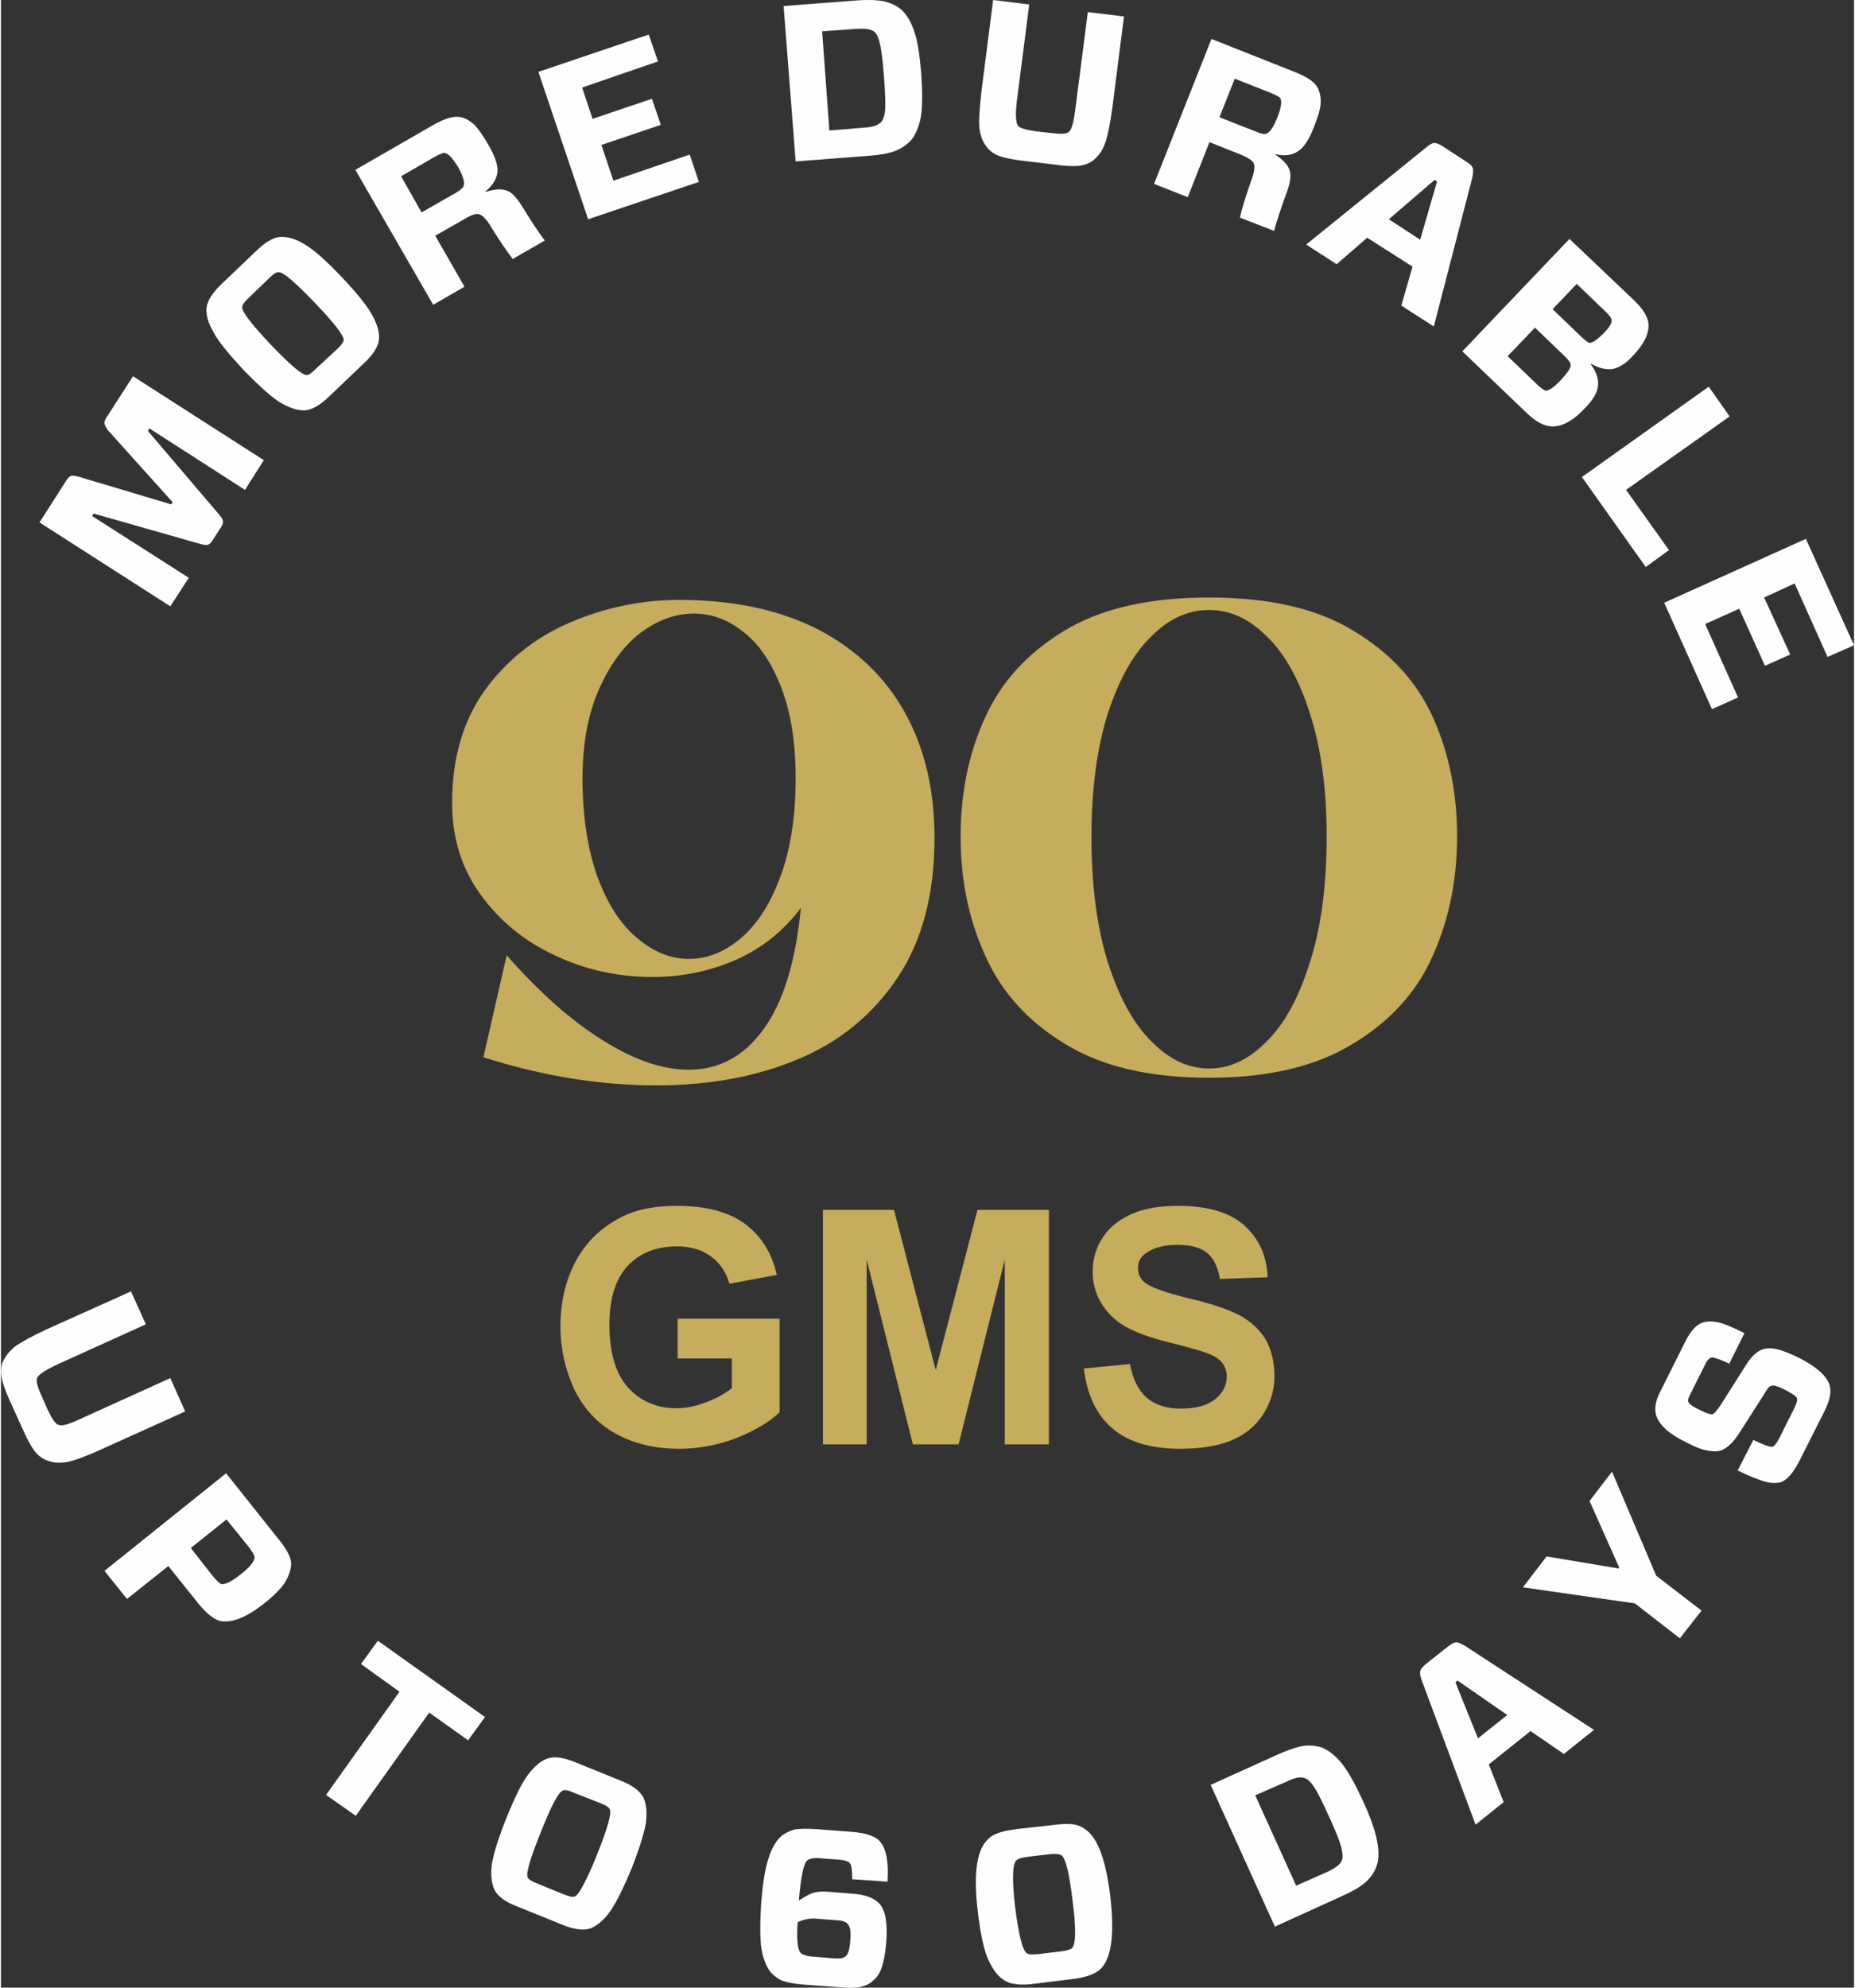
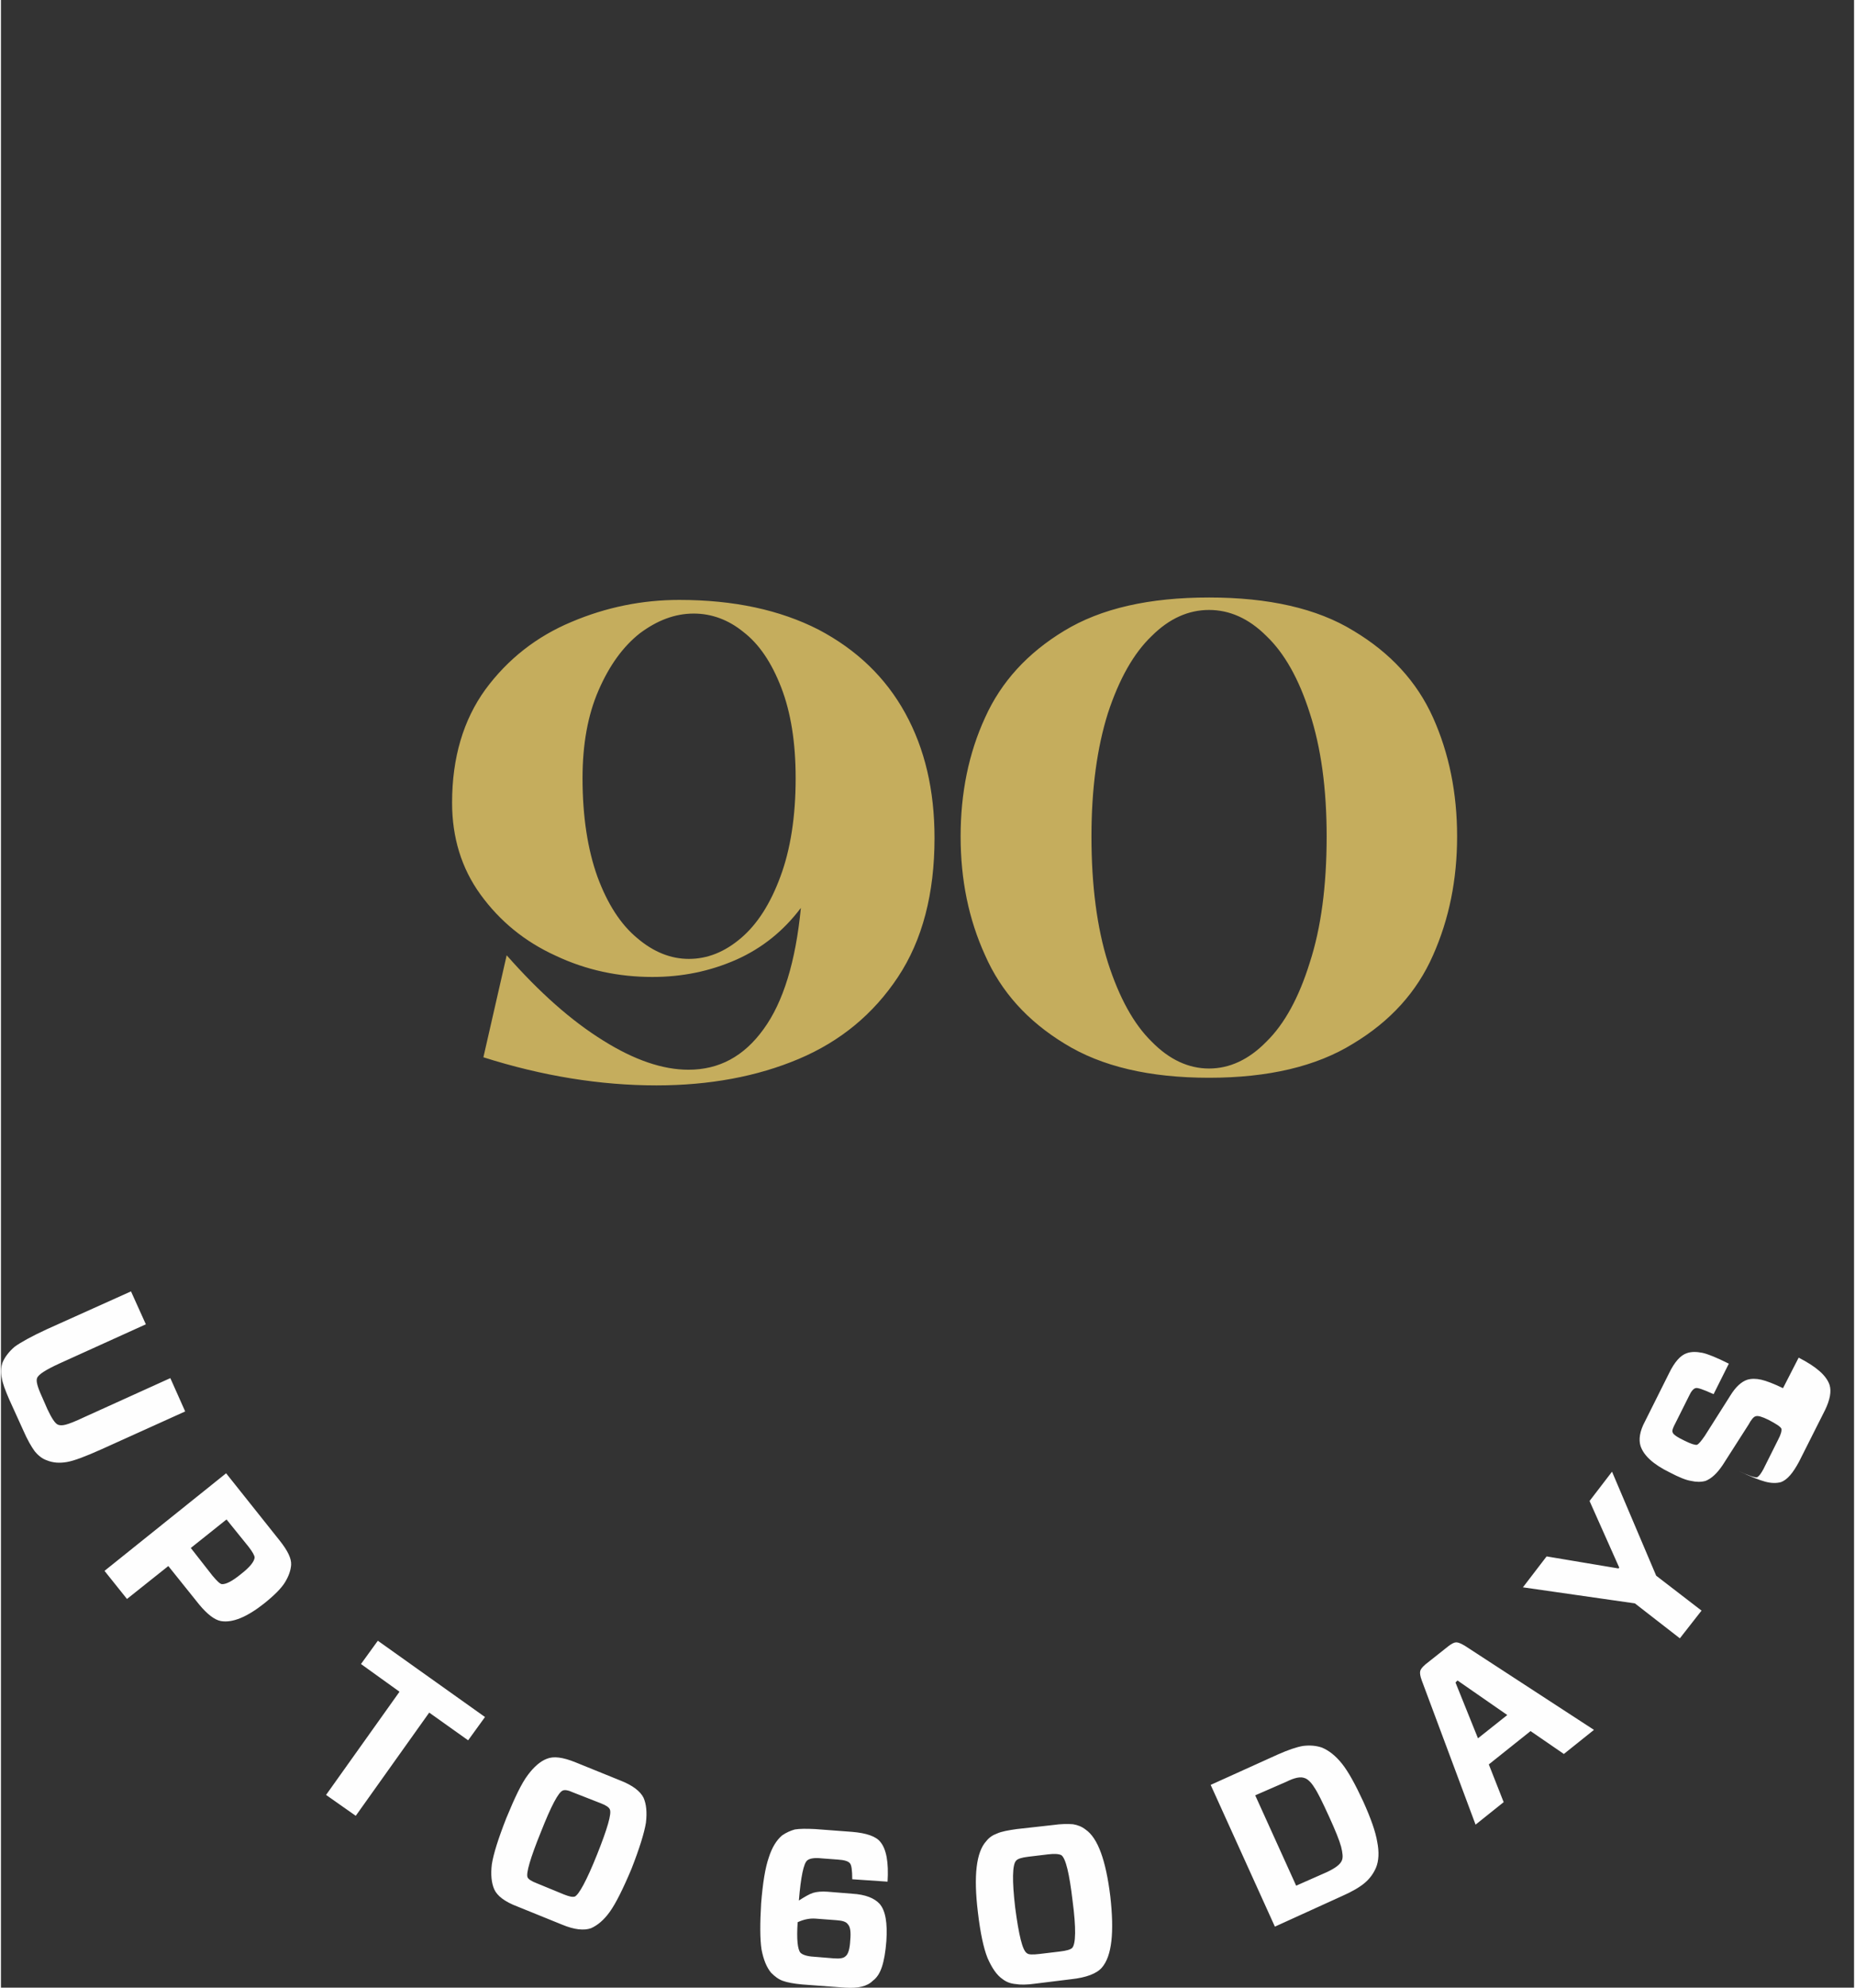
<svg xmlns="http://www.w3.org/2000/svg" xml:space="preserve" width="352px" height="377px" version="1.1" style="shape-rendering:geometricPrecision; text-rendering:geometricPrecision; image-rendering:optimizeQuality; fill-rule:evenodd; clip-rule:evenodd" viewBox="0 0 46.17 49.5">
  <rect x="0" y="0" width="46.17" height="49.5" fill="#333333" stroke="none" />
  <defs>
    <style type="text/css">
   
    .fil1 {fill:#FEFEFE;fill-rule:nonzero}
    .fil0 {fill:#C5AD5D;fill-rule:nonzero}
   
  </style>
  </defs>
  <g id="Layer_x0020_1">
    <path class="fil0" d="M16.9 14.94c1.36,0 2.51,0.25 3.47,0.74 0.95,0.5 1.67,1.19 2.16,2.08 0.49,0.89 0.73,1.92 0.73,3.11 0,1.38 -0.3,2.54 -0.91,3.46 -0.61,0.92 -1.43,1.6 -2.47,2.04 -1.04,0.44 -2.23,0.66 -3.55,0.66 -1.39,0 -2.83,-0.23 -4.31,-0.7l0.58 -2.54c0.82,0.93 1.61,1.63 2.4,2.12 0.78,0.49 1.49,0.73 2.13,0.73 0.76,0 1.38,-0.33 1.87,-1.01 0.49,-0.67 0.8,-1.68 0.93,-3.02 -0.43,0.57 -0.96,1 -1.61,1.29 -0.66,0.29 -1.35,0.43 -2.09,0.43 -0.84,0 -1.65,-0.17 -2.41,-0.53 -0.77,-0.35 -1.39,-0.86 -1.87,-1.52 -0.48,-0.66 -0.71,-1.43 -0.71,-2.29 0,-1.12 0.28,-2.06 0.83,-2.82 0.56,-0.76 1.28,-1.32 2.14,-1.68 0.87,-0.37 1.77,-0.55 2.69,-0.55zm0.36 0.34c-0.47,0 -0.91,0.17 -1.34,0.49 -0.42,0.33 -0.76,0.8 -1.03,1.42 -0.27,0.62 -0.4,1.35 -0.4,2.19 0,0.96 0.13,1.78 0.37,2.45 0.25,0.68 0.58,1.19 0.99,1.53 0.41,0.35 0.84,0.52 1.29,0.52 0.46,0 0.89,-0.17 1.3,-0.52 0.4,-0.34 0.73,-0.85 0.98,-1.53 0.25,-0.67 0.38,-1.49 0.38,-2.45 0,-0.89 -0.12,-1.64 -0.36,-2.26 -0.24,-0.62 -0.55,-1.08 -0.94,-1.38 -0.38,-0.31 -0.8,-0.46 -1.24,-0.46zm12.84 11.56c-1.48,0 -2.68,-0.28 -3.6,-0.85 -0.92,-0.56 -1.58,-1.29 -1.98,-2.2 -0.41,-0.9 -0.61,-1.88 -0.61,-2.96 0,-1.08 0.2,-2.07 0.61,-2.96 0.4,-0.89 1.06,-1.61 1.97,-2.16 0.92,-0.56 2.12,-0.83 3.61,-0.83 1.48,0 2.69,0.27 3.6,0.83 0.92,0.55 1.58,1.27 1.98,2.16 0.4,0.89 0.6,1.88 0.6,2.96 0,1.08 -0.2,2.06 -0.6,2.96 -0.4,0.91 -1.06,1.64 -1.99,2.2 -0.92,0.57 -2.12,0.85 -3.59,0.85zm0 -0.23c0.51,0 0.99,-0.22 1.43,-0.67 0.45,-0.44 0.81,-1.1 1.08,-1.97 0.28,-0.86 0.42,-1.91 0.42,-3.14 0,-1.19 -0.14,-2.21 -0.42,-3.07 -0.27,-0.85 -0.63,-1.49 -1.08,-1.92 -0.44,-0.44 -0.92,-0.65 -1.43,-0.65 -0.51,0 -0.99,0.21 -1.43,0.65 -0.45,0.43 -0.81,1.07 -1.09,1.92 -0.27,0.86 -0.41,1.88 -0.41,3.07 0,1.23 0.14,2.28 0.41,3.14 0.28,0.87 0.64,1.53 1.09,1.97 0.44,0.45 0.92,0.67 1.43,0.67z" />
-     <path class="fil0" d="M16.86 33.83l0 -0.99 2.54 0 0 2.33c-0.25,0.24 -0.6,0.45 -1.07,0.64 -0.47,0.18 -0.95,0.27 -1.43,0.27 -0.61,0 -1.14,-0.13 -1.59,-0.38 -0.46,-0.26 -0.8,-0.63 -1.03,-1.11 -0.22,-0.48 -0.34,-1 -0.34,-1.56 0,-0.61 0.13,-1.15 0.38,-1.62 0.26,-0.48 0.63,-0.84 1.12,-1.09 0.38,-0.2 0.84,-0.29 1.4,-0.29 0.73,0 1.29,0.15 1.7,0.45 0.41,0.31 0.67,0.73 0.79,1.27l-1.18 0.22c-0.08,-0.29 -0.24,-0.52 -0.46,-0.68 -0.23,-0.17 -0.51,-0.25 -0.85,-0.25 -0.51,0 -0.92,0.16 -1.23,0.49 -0.3,0.33 -0.45,0.81 -0.45,1.45 0,0.7 0.15,1.22 0.46,1.57 0.31,0.34 0.71,0.52 1.21,0.52 0.24,0 0.49,-0.05 0.74,-0.15 0.25,-0.09 0.46,-0.21 0.64,-0.35l0 -0.74 -1.35 0zm3.62 2.14l0 -5.84 1.77 0 1.04 3.99 1.04 -3.99 1.78 0 0 5.84 -1.1 0 0 -4.6 -1.15 4.6 -1.14 0 -1.15 -4.6 0 4.6 -1.09 0zm6.5 -1.89l1.15 -0.11c0.07,0.38 0.21,0.66 0.42,0.84 0.21,0.18 0.49,0.27 0.85,0.27 0.38,0 0.66,-0.08 0.86,-0.24 0.19,-0.16 0.28,-0.34 0.28,-0.56 0,-0.14 -0.04,-0.25 -0.12,-0.35 -0.08,-0.1 -0.22,-0.18 -0.42,-0.25 -0.14,-0.05 -0.45,-0.14 -0.94,-0.26 -0.63,-0.16 -1.07,-0.35 -1.32,-0.58 -0.36,-0.32 -0.54,-0.72 -0.54,-1.18 0,-0.3 0.08,-0.58 0.25,-0.84 0.17,-0.26 0.41,-0.45 0.73,-0.59 0.32,-0.14 0.7,-0.2 1.15,-0.2 0.73,0 1.28,0.16 1.64,0.48 0.37,0.33 0.57,0.76 0.59,1.3l-1.19 0.04c-0.05,-0.3 -0.15,-0.51 -0.32,-0.65 -0.16,-0.13 -0.41,-0.2 -0.74,-0.2 -0.34,0 -0.61,0.08 -0.8,0.22 -0.12,0.09 -0.18,0.21 -0.18,0.36 0,0.14 0.05,0.26 0.17,0.36 0.15,0.12 0.51,0.25 1.08,0.39 0.57,0.13 1,0.28 1.27,0.42 0.28,0.15 0.49,0.34 0.65,0.59 0.15,0.26 0.23,0.57 0.23,0.93 0,0.34 -0.09,0.65 -0.28,0.95 -0.19,0.29 -0.45,0.51 -0.79,0.65 -0.34,0.14 -0.76,0.21 -1.27,0.21 -0.74,0 -1.31,-0.17 -1.7,-0.51 -0.4,-0.34 -0.63,-0.84 -0.71,-1.49z" />
-     <path class="fil1" d="M3.29 9.37l3.26 2.09 -0.47 0.74 -2.38 -1.53 -0.04 0.06 1.78 2.09c0.06,0.07 0.09,0.12 0.09,0.16 0.01,0.04 -0.01,0.08 -0.04,0.14l-0.22 0.34c-0.04,0.06 -0.08,0.1 -0.12,0.11 -0.03,0.01 -0.09,0 -0.17,-0.02l-2.67 -0.76 -0.04 0.06 2.41 1.54 -0.46 0.71 -3.26 -2.09 0.66 -1.03c0.04,-0.07 0.08,-0.11 0.13,-0.13 0.04,-0.01 0.1,0 0.18,0.02l2.31 0.69 0.04 -0.05 -1.61 -1.79c-0.05,-0.07 -0.08,-0.12 -0.09,-0.17 -0.01,-0.04 0.01,-0.1 0.06,-0.17l0.65 -1.01zm2.21 -2.3l0.87 -0.83c0.24,-0.23 0.45,-0.35 0.63,-0.34 0.18,0 0.37,0.06 0.59,0.2 0.22,0.13 0.52,0.4 0.9,0.8 0.37,0.39 0.63,0.71 0.75,0.93 0.13,0.23 0.19,0.43 0.18,0.6 -0.01,0.18 -0.13,0.39 -0.38,0.62l-0.87 0.83c-0.24,0.23 -0.45,0.34 -0.63,0.34 -0.17,0 -0.37,-0.07 -0.59,-0.2 -0.22,-0.14 -0.52,-0.41 -0.9,-0.8 -0.37,-0.4 -0.63,-0.71 -0.75,-0.94 -0.13,-0.22 -0.19,-0.42 -0.18,-0.59 0.01,-0.18 0.14,-0.39 0.38,-0.62zm1.22 1.51c0.49,0.51 0.78,0.76 0.9,0.76 0.05,0 0.12,-0.05 0.22,-0.15l0.54 -0.5c0.1,-0.09 0.15,-0.17 0.16,-0.22 0,-0.12 -0.24,-0.43 -0.72,-0.93 -0.49,-0.51 -0.79,-0.77 -0.9,-0.76 -0.05,-0.01 -0.13,0.04 -0.23,0.14l-0.53 0.51c-0.1,0.09 -0.15,0.17 -0.15,0.22 -0.01,0.11 0.23,0.42 0.71,0.93zm3.76 -3.29l0.84 -0.48c0.12,-0.07 0.19,-0.13 0.21,-0.18 0.03,-0.1 -0.02,-0.25 -0.14,-0.47 -0.13,-0.21 -0.23,-0.33 -0.33,-0.35 -0.04,-0.01 -0.13,0.03 -0.26,0.1l-0.83 0.48 0.51 0.9zm1.73 0.36c-0.11,-0.19 -0.22,-0.3 -0.31,-0.32 -0.08,-0.01 -0.2,0.03 -0.36,0.13l-0.72 0.41 0.73 1.27 -0.78 0.45 -1.94 -3.36 1.98 -1.14c0.28,-0.15 0.49,-0.21 0.66,-0.17 0.12,0.03 0.23,0.1 0.33,0.19 0.09,0.1 0.21,0.26 0.34,0.49 0.17,0.29 0.25,0.52 0.23,0.69 -0.02,0.17 -0.12,0.33 -0.3,0.48l0.01 0.01c0.21,-0.07 0.38,-0.08 0.5,-0.04 0.13,0.03 0.26,0.17 0.4,0.39 0.24,0.39 0.43,0.68 0.57,0.86l-0.8 0.46c-0.15,-0.2 -0.33,-0.46 -0.54,-0.8zm4.95 -1.8l0.23 0.68 -2.76 0.93 -1.24 -3.67 2.75 -0.93 0.23 0.67 -1.89 0.65 0.26 0.78 1.48 -0.5 0.22 0.65 -1.48 0.5 0.3 0.89 1.9 -0.65zm2.34 -3.7l1.84 -0.14c0.27,-0.02 0.49,-0.01 0.65,0.02 0.17,0.04 0.31,0.1 0.43,0.2 0.14,0.12 0.25,0.3 0.33,0.54 0.09,0.24 0.14,0.6 0.18,1.07 0.03,0.46 0.03,0.82 -0.01,1.07 -0.05,0.25 -0.13,0.45 -0.25,0.59 -0.11,0.11 -0.24,0.2 -0.39,0.26 -0.16,0.06 -0.38,0.1 -0.65,0.12l-1.83 0.14 -0.3 -3.87zm2.5 1.76c-0.03,-0.39 -0.06,-0.66 -0.1,-0.81 -0.03,-0.16 -0.08,-0.26 -0.14,-0.31 -0.08,-0.06 -0.23,-0.09 -0.46,-0.07l-0.84 0.06 0.18 2.47 0.85 -0.07c0.22,-0.01 0.37,-0.06 0.44,-0.14 0.05,-0.06 0.09,-0.16 0.1,-0.32 0.01,-0.16 0,-0.43 -0.03,-0.81zm5.98 -1.5l-0.29 2.28c-0.06,0.43 -0.12,0.73 -0.19,0.9 -0.06,0.17 -0.16,0.3 -0.28,0.4 -0.1,0.08 -0.22,0.12 -0.36,0.14 -0.14,0.01 -0.34,0.01 -0.59,-0.03l-0.84 -0.1c-0.24,-0.03 -0.44,-0.07 -0.57,-0.12 -0.13,-0.05 -0.23,-0.13 -0.3,-0.22 -0.1,-0.13 -0.16,-0.28 -0.18,-0.47 -0.02,-0.18 0,-0.48 0.05,-0.92l0.29 -2.27 0.9 0.11 -0.3 2.34c-0.05,0.38 -0.04,0.6 0.02,0.68 0.04,0.06 0.19,0.1 0.44,0.14l0.36 0.04c0.25,0.03 0.4,0.03 0.46,-0.02 0.04,-0.03 0.07,-0.09 0.09,-0.16 0.03,-0.08 0.06,-0.25 0.09,-0.5l0.3 -2.33 0.9 0.11zm2.38 2.51l0.89 0.35c0.14,0.06 0.23,0.08 0.28,0.06 0.09,-0.04 0.18,-0.17 0.27,-0.4 0.09,-0.23 0.12,-0.39 0.08,-0.48 -0.03,-0.04 -0.11,-0.08 -0.25,-0.14l-0.89 -0.35 -0.38 0.96zm0.79 1.58c0.08,-0.21 0.1,-0.36 0.06,-0.44 -0.04,-0.07 -0.15,-0.14 -0.32,-0.21l-0.78 -0.31 -0.54 1.37 -0.84 -0.33 1.43 -3.61 2.12 0.84c0.29,0.12 0.47,0.25 0.54,0.4 0.05,0.12 0.07,0.24 0.06,0.38 -0.01,0.14 -0.07,0.33 -0.17,0.58 -0.12,0.31 -0.25,0.51 -0.4,0.6 -0.14,0.1 -0.33,0.12 -0.56,0.07l0 0.01c0.18,0.12 0.3,0.24 0.35,0.37 0.05,0.12 0.03,0.31 -0.06,0.56 -0.16,0.43 -0.26,0.75 -0.32,0.97l-0.85 -0.33c0.05,-0.24 0.15,-0.55 0.28,-0.92zm3.74 3.11l0.28 -0.97 -1.13 -0.72 -0.76 0.66 -0.76 -0.49 2.98 -2.41c0.08,-0.07 0.15,-0.11 0.2,-0.12 0.05,0 0.12,0.02 0.2,0.07l0.63 0.41c0.08,0.05 0.13,0.1 0.14,0.15 0.02,0.04 0.01,0.12 -0.01,0.23l-0.96 3.71 -0.81 -0.52zm0.83 -3.13l-1.14 0.98 0.78 0.51 0.42 -1.45 -0.06 -0.04zm0.69 4.27l2.67 -2.8 1.61 1.53c0.23,0.22 0.35,0.42 0.36,0.6 0.01,0.24 -0.12,0.5 -0.39,0.78 -0.18,0.2 -0.35,0.3 -0.51,0.33 -0.16,0.02 -0.34,-0.02 -0.53,-0.13l-0.01 0.01c0.14,0.19 0.2,0.37 0.18,0.53 -0.01,0.17 -0.12,0.36 -0.33,0.57 -0.28,0.3 -0.55,0.45 -0.8,0.45 -0.2,0 -0.41,-0.11 -0.64,-0.33l-1.61 -1.54zm2.25 -1.05l0.74 0.71c0.09,0.08 0.15,0.13 0.19,0.13 0.08,-0.01 0.19,-0.09 0.34,-0.24 0.14,-0.14 0.21,-0.25 0.2,-0.33 0,-0.04 -0.05,-0.11 -0.13,-0.19l-0.74 -0.71 -0.6 0.63zm0.2 1.77c0.16,-0.17 0.25,-0.3 0.25,-0.38 0,-0.05 -0.05,-0.12 -0.13,-0.2l-0.76 -0.73 -0.68 0.71 0.76 0.73c0.09,0.08 0.16,0.13 0.2,0.13 0.08,-0.01 0.2,-0.09 0.36,-0.26zm4.21 0.9l-2.58 1.83 1.07 1.5 -0.58 0.42 -1.59 -2.24 3.16 -2.25 0.52 0.74zm0.21 7l-0.65 0.29 -1.19 -2.65 3.53 -1.59 1.2 2.65 -0.66 0.29 -0.82 -1.83 -0.76 0.35 0.65 1.42 -0.63 0.28 -0.64 -1.42 -0.85 0.38 0.82 1.83z" />
-     <path class="fil1" d="M4.59 35.15l-2.08 0.94c-0.4,0.18 -0.69,0.29 -0.87,0.32 -0.18,0.03 -0.34,0.02 -0.49,-0.04 -0.12,-0.04 -0.22,-0.12 -0.31,-0.23 -0.08,-0.11 -0.18,-0.28 -0.28,-0.51l-0.35 -0.77c-0.1,-0.23 -0.17,-0.41 -0.19,-0.55 -0.03,-0.14 -0.02,-0.26 0.02,-0.38 0.06,-0.14 0.16,-0.27 0.3,-0.39 0.15,-0.11 0.42,-0.26 0.81,-0.44l2.09 -0.94 0.37 0.82 -2.14 0.97c-0.35,0.16 -0.54,0.28 -0.57,0.37 -0.03,0.07 0.01,0.22 0.12,0.46l0.14 0.32c0.11,0.23 0.19,0.35 0.26,0.38 0.05,0.02 0.11,0.02 0.19,0 0.08,-0.02 0.24,-0.08 0.47,-0.19l2.14 -0.97 0.37 0.83zm0.14 3.4l0.54 0.69c0.11,0.13 0.18,0.2 0.23,0.21 0.1,0.01 0.26,-0.07 0.48,-0.25 0.22,-0.17 0.33,-0.31 0.34,-0.41 0,-0.05 -0.05,-0.14 -0.15,-0.27l-0.55 -0.68 -0.89 0.71zm1.83 1.38c-0.43,0.34 -0.79,0.49 -1.08,0.44 -0.16,-0.03 -0.34,-0.17 -0.54,-0.41l-0.77 -0.96 -1.03 0.82 -0.56 -0.7 3.03 -2.43 1.33 1.67c0.2,0.25 0.3,0.45 0.29,0.61 -0.01,0.14 -0.06,0.28 -0.15,0.43 -0.09,0.15 -0.27,0.33 -0.52,0.53zm5.08 3.41l-0.97 -0.69 -1.83 2.57 -0.74 -0.52 1.83 -2.57 -0.96 -0.69 0.42 -0.58 2.67 1.9 -0.42 0.58zm2.68 0.55l1.11 0.45c0.31,0.12 0.5,0.27 0.58,0.43 0.07,0.16 0.09,0.36 0.06,0.62 -0.04,0.25 -0.16,0.64 -0.36,1.15 -0.21,0.5 -0.39,0.86 -0.54,1.07 -0.15,0.21 -0.31,0.34 -0.47,0.41 -0.17,0.06 -0.41,0.04 -0.72,-0.09l-1.11 -0.45c-0.32,-0.12 -0.51,-0.27 -0.58,-0.43 -0.07,-0.16 -0.09,-0.37 -0.06,-0.62 0.04,-0.26 0.16,-0.64 0.36,-1.15 0.21,-0.51 0.38,-0.87 0.54,-1.08 0.15,-0.2 0.31,-0.34 0.47,-0.4 0.17,-0.07 0.4,-0.04 0.72,0.09zm-0.87 1.74c-0.26,0.64 -0.37,1.02 -0.33,1.12 0.02,0.05 0.1,0.1 0.23,0.15l0.68 0.28c0.13,0.05 0.21,0.07 0.27,0.05 0.1,-0.05 0.29,-0.39 0.55,-1.04 0.26,-0.65 0.37,-1.03 0.32,-1.13 -0.02,-0.05 -0.09,-0.1 -0.22,-0.15l-0.69 -0.27c-0.13,-0.06 -0.21,-0.07 -0.26,-0.05 -0.11,0.04 -0.29,0.38 -0.55,1.04zm6.64 0.7c-0.09,0.07 -0.16,0.4 -0.21,1 0.14,-0.09 0.26,-0.16 0.35,-0.19 0.1,-0.03 0.22,-0.04 0.36,-0.03l0.62 0.05c0.33,0.02 0.55,0.11 0.68,0.25 0.15,0.17 0.2,0.48 0.17,0.93 -0.02,0.27 -0.06,0.49 -0.11,0.64 -0.05,0.15 -0.12,0.27 -0.23,0.35 -0.14,0.14 -0.37,0.19 -0.68,0.17l-1.08 -0.08c-0.21,-0.02 -0.37,-0.05 -0.48,-0.09 -0.11,-0.04 -0.2,-0.11 -0.29,-0.2 -0.11,-0.13 -0.19,-0.32 -0.24,-0.58 -0.04,-0.26 -0.04,-0.65 -0.01,-1.15 0.04,-0.5 0.1,-0.88 0.19,-1.14 0.08,-0.25 0.19,-0.43 0.33,-0.55 0.1,-0.07 0.21,-0.12 0.32,-0.15 0.12,-0.02 0.29,-0.02 0.5,-0.01l0.93 0.07c0.35,0.03 0.59,0.11 0.7,0.25 0.15,0.18 0.21,0.51 0.18,0.99l-0.88 -0.06c0,-0.23 -0.02,-0.36 -0.06,-0.4 -0.04,-0.05 -0.14,-0.08 -0.3,-0.09l-0.4 -0.03c-0.18,-0.02 -0.3,0 -0.36,0.05zm0.73 1.49l-0.53 -0.04c-0.14,-0.01 -0.29,0.02 -0.44,0.09 -0.03,0.43 0,0.68 0.07,0.76 0.05,0.05 0.16,0.09 0.34,0.1l0.49 0.04c0.14,0.01 0.24,0 0.29,-0.05 0.07,-0.05 0.11,-0.19 0.12,-0.4 0.02,-0.21 0,-0.34 -0.06,-0.4 -0.04,-0.06 -0.13,-0.09 -0.28,-0.1zm5.27 -1.64l-0.5 0.06c-0.16,0.02 -0.26,0.05 -0.3,0.1 -0.09,0.1 -0.1,0.49 -0.02,1.17 0.09,0.68 0.18,1.06 0.29,1.13 0.04,0.04 0.15,0.04 0.32,0.02l0.5 -0.06c0.17,-0.02 0.27,-0.05 0.31,-0.09 0.09,-0.1 0.1,-0.49 0.01,-1.17 -0.08,-0.68 -0.17,-1.06 -0.28,-1.14 -0.06,-0.03 -0.17,-0.04 -0.33,-0.02zm-0.78 -0.63l0.9 -0.1c0.21,-0.03 0.37,-0.03 0.5,-0.02 0.12,0.02 0.22,0.06 0.31,0.13 0.31,0.21 0.51,0.77 0.62,1.67 0.1,0.89 0.04,1.48 -0.21,1.77 -0.13,0.15 -0.39,0.25 -0.77,0.29l-0.89 0.11c-0.21,0.03 -0.38,0.03 -0.49,0.01 -0.12,-0.01 -0.23,-0.05 -0.32,-0.12 -0.15,-0.1 -0.27,-0.28 -0.38,-0.53 -0.1,-0.25 -0.18,-0.63 -0.24,-1.14 -0.11,-0.91 -0.04,-1.5 0.21,-1.77 0.07,-0.09 0.16,-0.15 0.27,-0.19 0.11,-0.05 0.28,-0.08 0.49,-0.11zm4.83 -1.1l1.68 -0.76c0.25,-0.11 0.45,-0.18 0.62,-0.21 0.17,-0.02 0.32,-0.01 0.47,0.04 0.17,0.07 0.34,0.2 0.5,0.4 0.16,0.2 0.33,0.51 0.53,0.94 0.19,0.42 0.31,0.76 0.35,1.01 0.05,0.25 0.04,0.47 -0.03,0.64 -0.06,0.14 -0.15,0.27 -0.28,0.38 -0.13,0.11 -0.32,0.22 -0.57,0.33l-1.67 0.76 -1.6 -3.53zm2.95 0.79c-0.16,-0.35 -0.28,-0.6 -0.37,-0.73 -0.08,-0.13 -0.17,-0.21 -0.24,-0.23 -0.1,-0.04 -0.25,-0.01 -0.45,0.09l-0.78 0.34 1.02 2.25 0.77 -0.34c0.21,-0.1 0.33,-0.19 0.37,-0.29 0.03,-0.07 0.02,-0.18 -0.02,-0.34 -0.04,-0.15 -0.14,-0.4 -0.3,-0.75zm5.85 -1.56l-0.83 -0.57 -1.04 0.83 0.37 0.94 -0.7 0.56 -1.34 -3.59c-0.04,-0.11 -0.05,-0.18 -0.04,-0.23 0.01,-0.05 0.05,-0.1 0.13,-0.17l0.58 -0.46c0.08,-0.06 0.14,-0.09 0.19,-0.09 0.05,0 0.12,0.03 0.22,0.09l3.21 2.09 -0.75 0.6zm-2.7 -1.78l0.56 1.39 0.73 -0.58 -1.24 -0.86 -0.05 0.05zm3.9 -5.25l1.1 2.59 1.13 0.87 -0.54 0.69 -1.12 -0.87 -2.79 -0.4 0.59 -0.77 1.79 0.3 0.02 -0.02 -0.74 -1.66 0.56 -0.73zm4.65 -2.84c0.43,0.22 0.69,0.44 0.77,0.68 0.05,0.16 0.01,0.37 -0.11,0.62l-0.65 1.29c-0.15,0.28 -0.29,0.45 -0.45,0.51 -0.11,0.03 -0.24,0.03 -0.39,-0.01 -0.15,-0.04 -0.38,-0.13 -0.69,-0.28l0.39 -0.76c0.27,0.13 0.43,0.18 0.48,0.17 0.05,-0.02 0.1,-0.09 0.16,-0.2l0.37 -0.74c0.07,-0.13 0.09,-0.22 0.08,-0.27 -0.02,-0.05 -0.13,-0.12 -0.32,-0.22 -0.16,-0.08 -0.27,-0.11 -0.32,-0.09 -0.05,0.01 -0.11,0.08 -0.18,0.21l-0.64 1c-0.14,0.21 -0.28,0.34 -0.43,0.4 -0.11,0.03 -0.23,0.03 -0.36,0 -0.13,-0.02 -0.3,-0.09 -0.53,-0.21 -0.41,-0.2 -0.65,-0.42 -0.73,-0.66 -0.05,-0.16 -0.02,-0.37 0.11,-0.61l0.6 -1.2c0.14,-0.29 0.29,-0.45 0.44,-0.5 0.11,-0.04 0.24,-0.04 0.39,-0.01 0.14,0.03 0.36,0.12 0.66,0.27l-0.38 0.76c-0.26,-0.12 -0.41,-0.17 -0.45,-0.15 -0.05,0.01 -0.11,0.08 -0.16,0.19l-0.34 0.68c-0.06,0.11 -0.09,0.19 -0.07,0.23 0.01,0.05 0.11,0.12 0.3,0.21 0.16,0.08 0.26,0.11 0.31,0.1 0.04,-0.02 0.1,-0.09 0.19,-0.22l0.64 -1.01c0.13,-0.21 0.27,-0.34 0.42,-0.39 0.1,-0.03 0.22,-0.03 0.35,0 0.13,0.03 0.31,0.1 0.54,0.21z" />
+     <path class="fil1" d="M4.59 35.15l-2.08 0.94c-0.4,0.18 -0.69,0.29 -0.87,0.32 -0.18,0.03 -0.34,0.02 -0.49,-0.04 -0.12,-0.04 -0.22,-0.12 -0.31,-0.23 -0.08,-0.11 -0.18,-0.28 -0.28,-0.51l-0.35 -0.77c-0.1,-0.23 -0.17,-0.41 -0.19,-0.55 -0.03,-0.14 -0.02,-0.26 0.02,-0.38 0.06,-0.14 0.16,-0.27 0.3,-0.39 0.15,-0.11 0.42,-0.26 0.81,-0.44l2.09 -0.94 0.37 0.82 -2.14 0.97c-0.35,0.16 -0.54,0.28 -0.57,0.37 -0.03,0.07 0.01,0.22 0.12,0.46l0.14 0.32c0.11,0.23 0.19,0.35 0.26,0.38 0.05,0.02 0.11,0.02 0.19,0 0.08,-0.02 0.24,-0.08 0.47,-0.19l2.14 -0.97 0.37 0.83zm0.14 3.4l0.54 0.69c0.11,0.13 0.18,0.2 0.23,0.21 0.1,0.01 0.26,-0.07 0.48,-0.25 0.22,-0.17 0.33,-0.31 0.34,-0.41 0,-0.05 -0.05,-0.14 -0.15,-0.27l-0.55 -0.68 -0.89 0.71zm1.83 1.38c-0.43,0.34 -0.79,0.49 -1.08,0.44 -0.16,-0.03 -0.34,-0.17 -0.54,-0.41l-0.77 -0.96 -1.03 0.82 -0.56 -0.7 3.03 -2.43 1.33 1.67c0.2,0.25 0.3,0.45 0.29,0.61 -0.01,0.14 -0.06,0.28 -0.15,0.43 -0.09,0.15 -0.27,0.33 -0.52,0.53zm5.08 3.41l-0.97 -0.69 -1.83 2.57 -0.74 -0.52 1.83 -2.57 -0.96 -0.69 0.42 -0.58 2.67 1.9 -0.42 0.58zm2.68 0.55l1.11 0.45c0.31,0.12 0.5,0.27 0.58,0.43 0.07,0.16 0.09,0.36 0.06,0.62 -0.04,0.25 -0.16,0.64 -0.36,1.15 -0.21,0.5 -0.39,0.86 -0.54,1.07 -0.15,0.21 -0.31,0.34 -0.47,0.41 -0.17,0.06 -0.41,0.04 -0.72,-0.09l-1.11 -0.45c-0.32,-0.12 -0.51,-0.27 -0.58,-0.43 -0.07,-0.16 -0.09,-0.37 -0.06,-0.62 0.04,-0.26 0.16,-0.64 0.36,-1.15 0.21,-0.51 0.38,-0.87 0.54,-1.08 0.15,-0.2 0.31,-0.34 0.47,-0.4 0.17,-0.07 0.4,-0.04 0.72,0.09zm-0.87 1.74c-0.26,0.64 -0.37,1.02 -0.33,1.12 0.02,0.05 0.1,0.1 0.23,0.15l0.68 0.28c0.13,0.05 0.21,0.07 0.27,0.05 0.1,-0.05 0.29,-0.39 0.55,-1.04 0.26,-0.65 0.37,-1.03 0.32,-1.13 -0.02,-0.05 -0.09,-0.1 -0.22,-0.15l-0.69 -0.27c-0.13,-0.06 -0.21,-0.07 -0.26,-0.05 -0.11,0.04 -0.29,0.38 -0.55,1.04zm6.64 0.7c-0.09,0.07 -0.16,0.4 -0.21,1 0.14,-0.09 0.26,-0.16 0.35,-0.19 0.1,-0.03 0.22,-0.04 0.36,-0.03l0.62 0.05c0.33,0.02 0.55,0.11 0.68,0.25 0.15,0.17 0.2,0.48 0.17,0.93 -0.02,0.27 -0.06,0.49 -0.11,0.64 -0.05,0.15 -0.12,0.27 -0.23,0.35 -0.14,0.14 -0.37,0.19 -0.68,0.17l-1.08 -0.08c-0.21,-0.02 -0.37,-0.05 -0.48,-0.09 -0.11,-0.04 -0.2,-0.11 -0.29,-0.2 -0.11,-0.13 -0.19,-0.32 -0.24,-0.58 -0.04,-0.26 -0.04,-0.65 -0.01,-1.15 0.04,-0.5 0.1,-0.88 0.19,-1.14 0.08,-0.25 0.19,-0.43 0.33,-0.55 0.1,-0.07 0.21,-0.12 0.32,-0.15 0.12,-0.02 0.29,-0.02 0.5,-0.01l0.93 0.07c0.35,0.03 0.59,0.11 0.7,0.25 0.15,0.18 0.21,0.51 0.18,0.99l-0.88 -0.06c0,-0.23 -0.02,-0.36 -0.06,-0.4 -0.04,-0.05 -0.14,-0.08 -0.3,-0.09l-0.4 -0.03c-0.18,-0.02 -0.3,0 -0.36,0.05zm0.73 1.49l-0.53 -0.04c-0.14,-0.01 -0.29,0.02 -0.44,0.09 -0.03,0.43 0,0.68 0.07,0.76 0.05,0.05 0.16,0.09 0.34,0.1l0.49 0.04c0.14,0.01 0.24,0 0.29,-0.05 0.07,-0.05 0.11,-0.19 0.12,-0.4 0.02,-0.21 0,-0.34 -0.06,-0.4 -0.04,-0.06 -0.13,-0.09 -0.28,-0.1zm5.27 -1.64l-0.5 0.06c-0.16,0.02 -0.26,0.05 -0.3,0.1 -0.09,0.1 -0.1,0.49 -0.02,1.17 0.09,0.68 0.18,1.06 0.29,1.13 0.04,0.04 0.15,0.04 0.32,0.02l0.5 -0.06c0.17,-0.02 0.27,-0.05 0.31,-0.09 0.09,-0.1 0.1,-0.49 0.01,-1.17 -0.08,-0.68 -0.17,-1.06 -0.28,-1.14 -0.06,-0.03 -0.17,-0.04 -0.33,-0.02zm-0.78 -0.63l0.9 -0.1c0.21,-0.03 0.37,-0.03 0.5,-0.02 0.12,0.02 0.22,0.06 0.31,0.13 0.31,0.21 0.51,0.77 0.62,1.67 0.1,0.89 0.04,1.48 -0.21,1.77 -0.13,0.15 -0.39,0.25 -0.77,0.29l-0.89 0.11c-0.21,0.03 -0.38,0.03 -0.49,0.01 -0.12,-0.01 -0.23,-0.05 -0.32,-0.12 -0.15,-0.1 -0.27,-0.28 -0.38,-0.53 -0.1,-0.25 -0.18,-0.63 -0.24,-1.14 -0.11,-0.91 -0.04,-1.5 0.21,-1.77 0.07,-0.09 0.16,-0.15 0.27,-0.19 0.11,-0.05 0.28,-0.08 0.49,-0.11zm4.83 -1.1l1.68 -0.76c0.25,-0.11 0.45,-0.18 0.62,-0.21 0.17,-0.02 0.32,-0.01 0.47,0.04 0.17,0.07 0.34,0.2 0.5,0.4 0.16,0.2 0.33,0.51 0.53,0.94 0.19,0.42 0.31,0.76 0.35,1.01 0.05,0.25 0.04,0.47 -0.03,0.64 -0.06,0.14 -0.15,0.27 -0.28,0.38 -0.13,0.11 -0.32,0.22 -0.57,0.33l-1.67 0.76 -1.6 -3.53zm2.95 0.79c-0.16,-0.35 -0.28,-0.6 -0.37,-0.73 -0.08,-0.13 -0.17,-0.21 -0.24,-0.23 -0.1,-0.04 -0.25,-0.01 -0.45,0.09l-0.78 0.34 1.02 2.25 0.77 -0.34c0.21,-0.1 0.33,-0.19 0.37,-0.29 0.03,-0.07 0.02,-0.18 -0.02,-0.34 -0.04,-0.15 -0.14,-0.4 -0.3,-0.75zm5.85 -1.56l-0.83 -0.57 -1.04 0.83 0.37 0.94 -0.7 0.56 -1.34 -3.59c-0.04,-0.11 -0.05,-0.18 -0.04,-0.23 0.01,-0.05 0.05,-0.1 0.13,-0.17l0.58 -0.46c0.08,-0.06 0.14,-0.09 0.19,-0.09 0.05,0 0.12,0.03 0.22,0.09l3.21 2.09 -0.75 0.6zm-2.7 -1.78l0.56 1.39 0.73 -0.58 -1.24 -0.86 -0.05 0.05zm3.9 -5.25l1.1 2.59 1.13 0.87 -0.54 0.69 -1.12 -0.87 -2.79 -0.4 0.59 -0.77 1.79 0.3 0.02 -0.02 -0.74 -1.66 0.56 -0.73zm4.65 -2.84c0.43,0.22 0.69,0.44 0.77,0.68 0.05,0.16 0.01,0.37 -0.11,0.62l-0.65 1.29c-0.15,0.28 -0.29,0.45 -0.45,0.51 -0.11,0.03 -0.24,0.03 -0.39,-0.01 -0.15,-0.04 -0.38,-0.13 -0.69,-0.28c0.27,0.13 0.43,0.18 0.48,0.17 0.05,-0.02 0.1,-0.09 0.16,-0.2l0.37 -0.74c0.07,-0.13 0.09,-0.22 0.08,-0.27 -0.02,-0.05 -0.13,-0.12 -0.32,-0.22 -0.16,-0.08 -0.27,-0.11 -0.32,-0.09 -0.05,0.01 -0.11,0.08 -0.18,0.21l-0.64 1c-0.14,0.21 -0.28,0.34 -0.43,0.4 -0.11,0.03 -0.23,0.03 -0.36,0 -0.13,-0.02 -0.3,-0.09 -0.53,-0.21 -0.41,-0.2 -0.65,-0.42 -0.73,-0.66 -0.05,-0.16 -0.02,-0.37 0.11,-0.61l0.6 -1.2c0.14,-0.29 0.29,-0.45 0.44,-0.5 0.11,-0.04 0.24,-0.04 0.39,-0.01 0.14,0.03 0.36,0.12 0.66,0.27l-0.38 0.76c-0.26,-0.12 -0.41,-0.17 -0.45,-0.15 -0.05,0.01 -0.11,0.08 -0.16,0.19l-0.34 0.68c-0.06,0.11 -0.09,0.19 -0.07,0.23 0.01,0.05 0.11,0.12 0.3,0.21 0.16,0.08 0.26,0.11 0.31,0.1 0.04,-0.02 0.1,-0.09 0.19,-0.22l0.64 -1.01c0.13,-0.21 0.27,-0.34 0.42,-0.39 0.1,-0.03 0.22,-0.03 0.35,0 0.13,0.03 0.31,0.1 0.54,0.21z" />
  </g>
</svg>